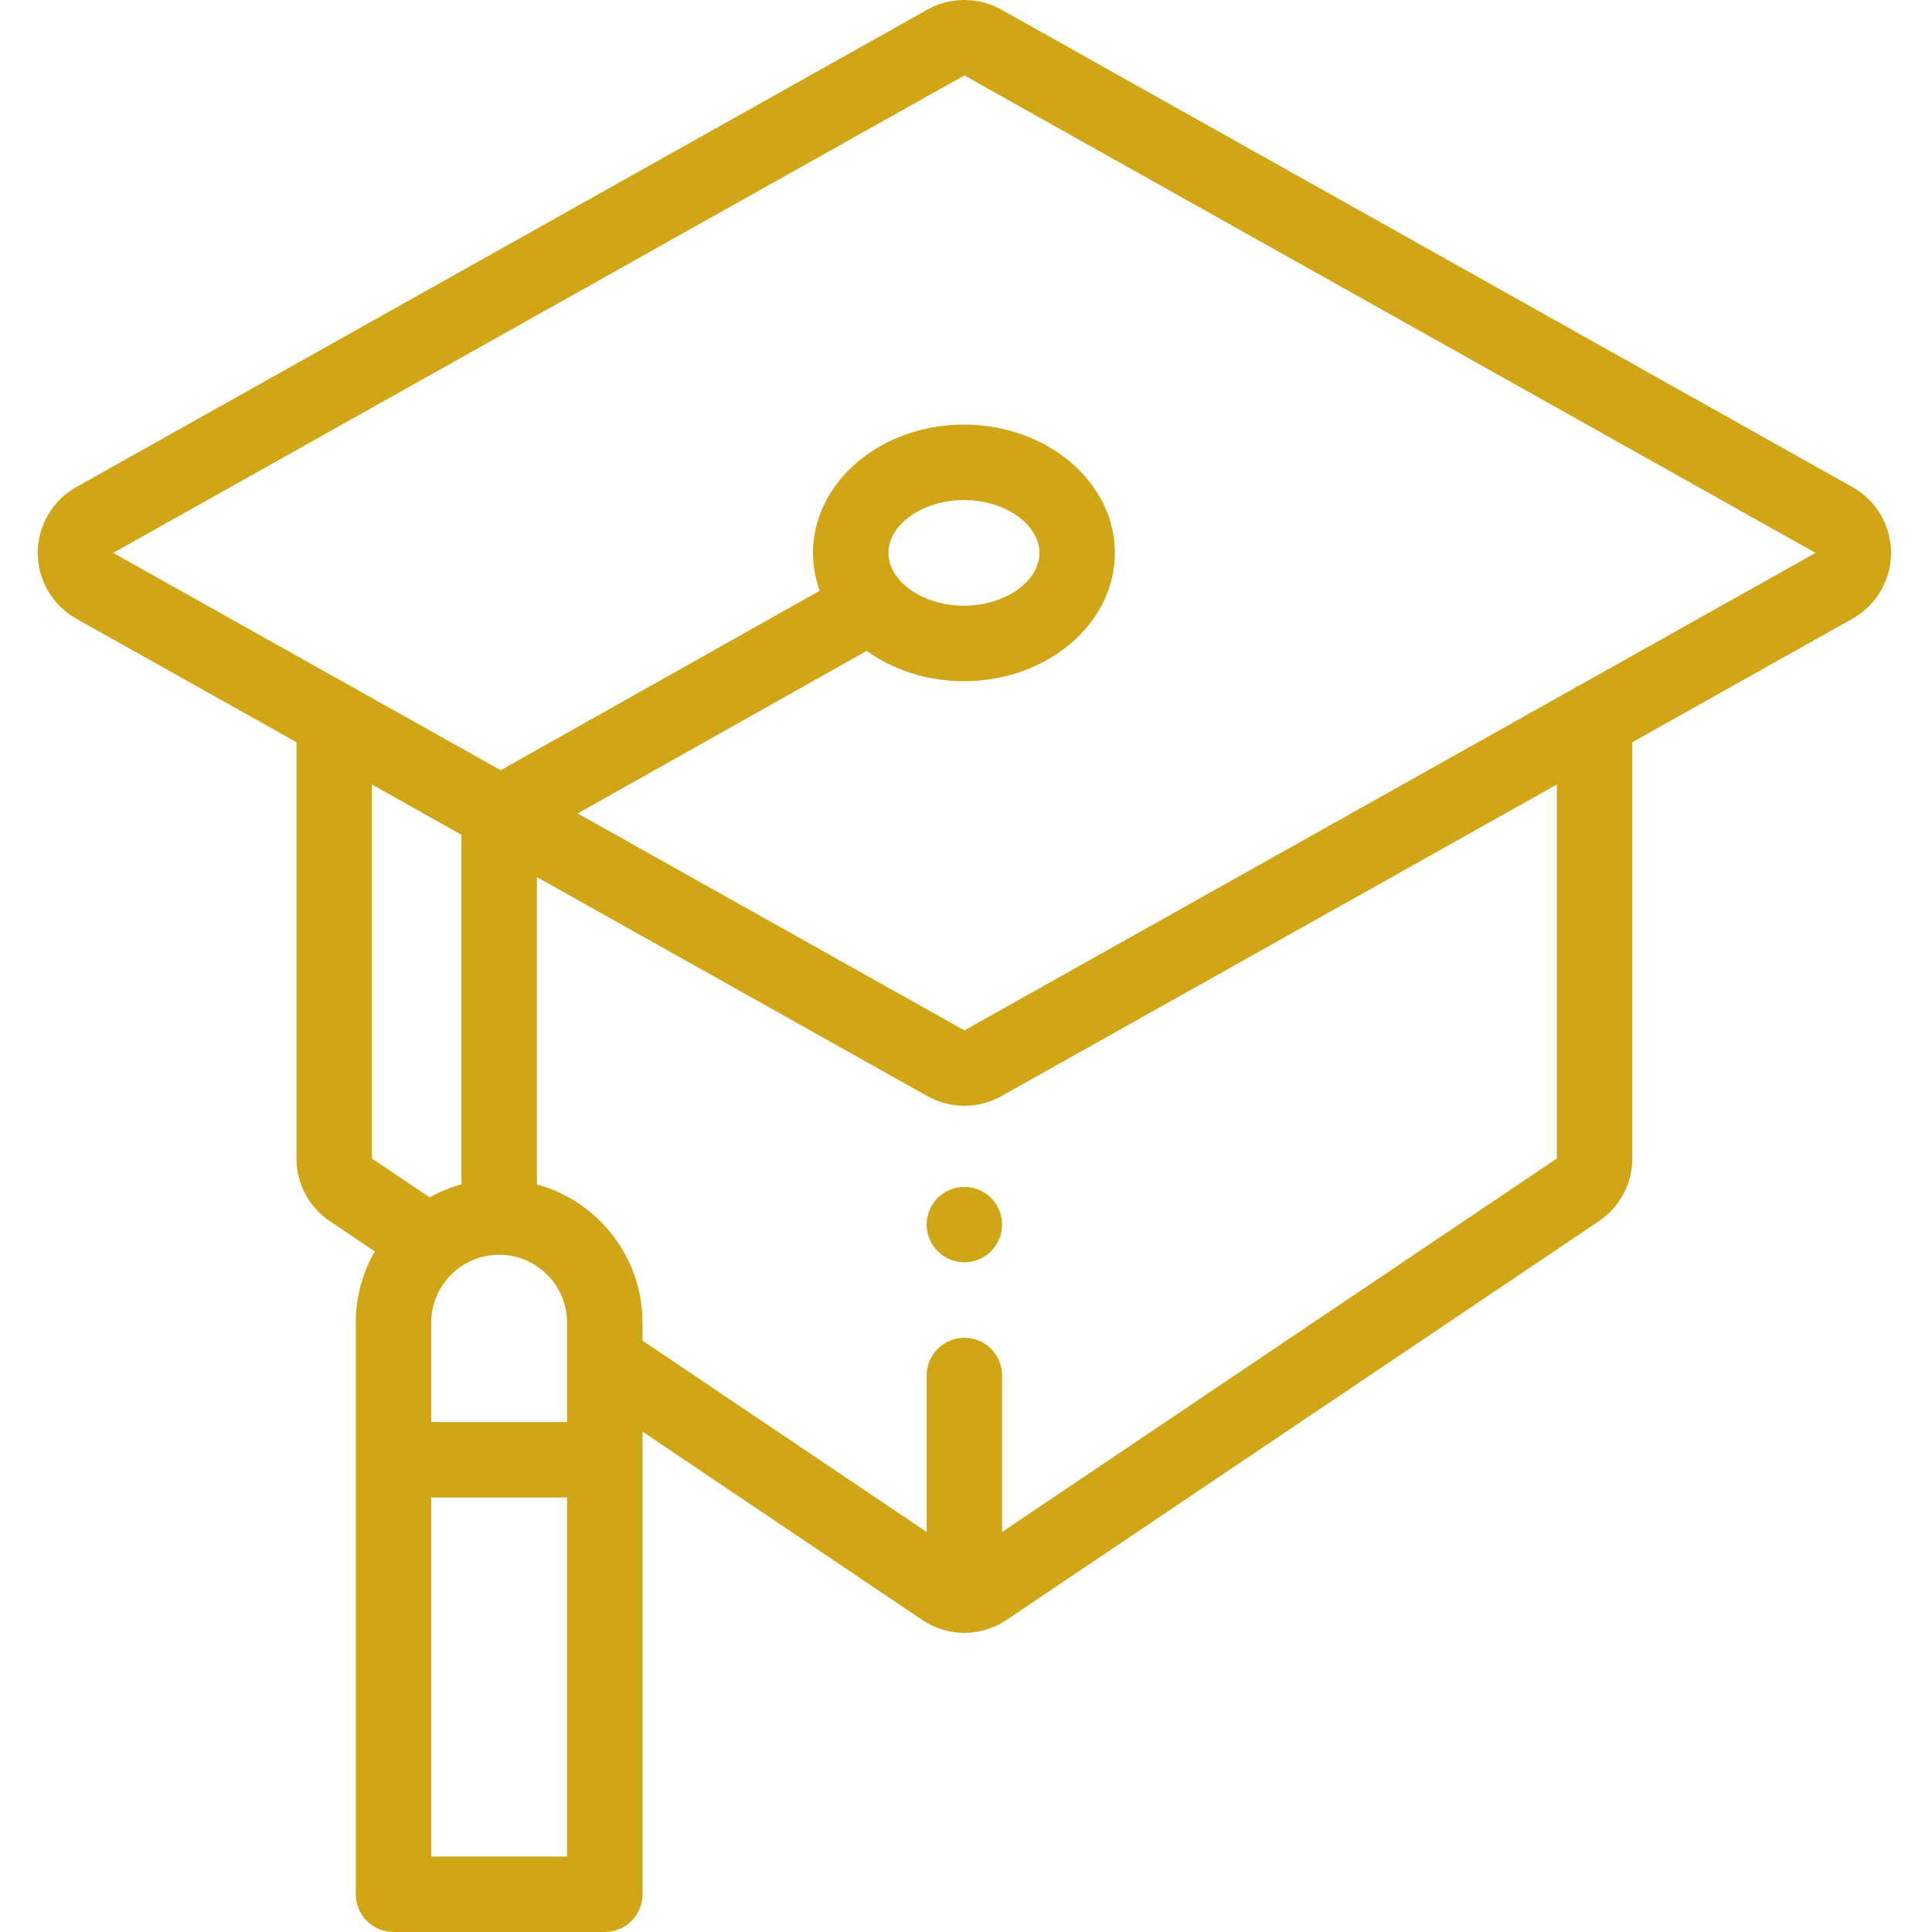
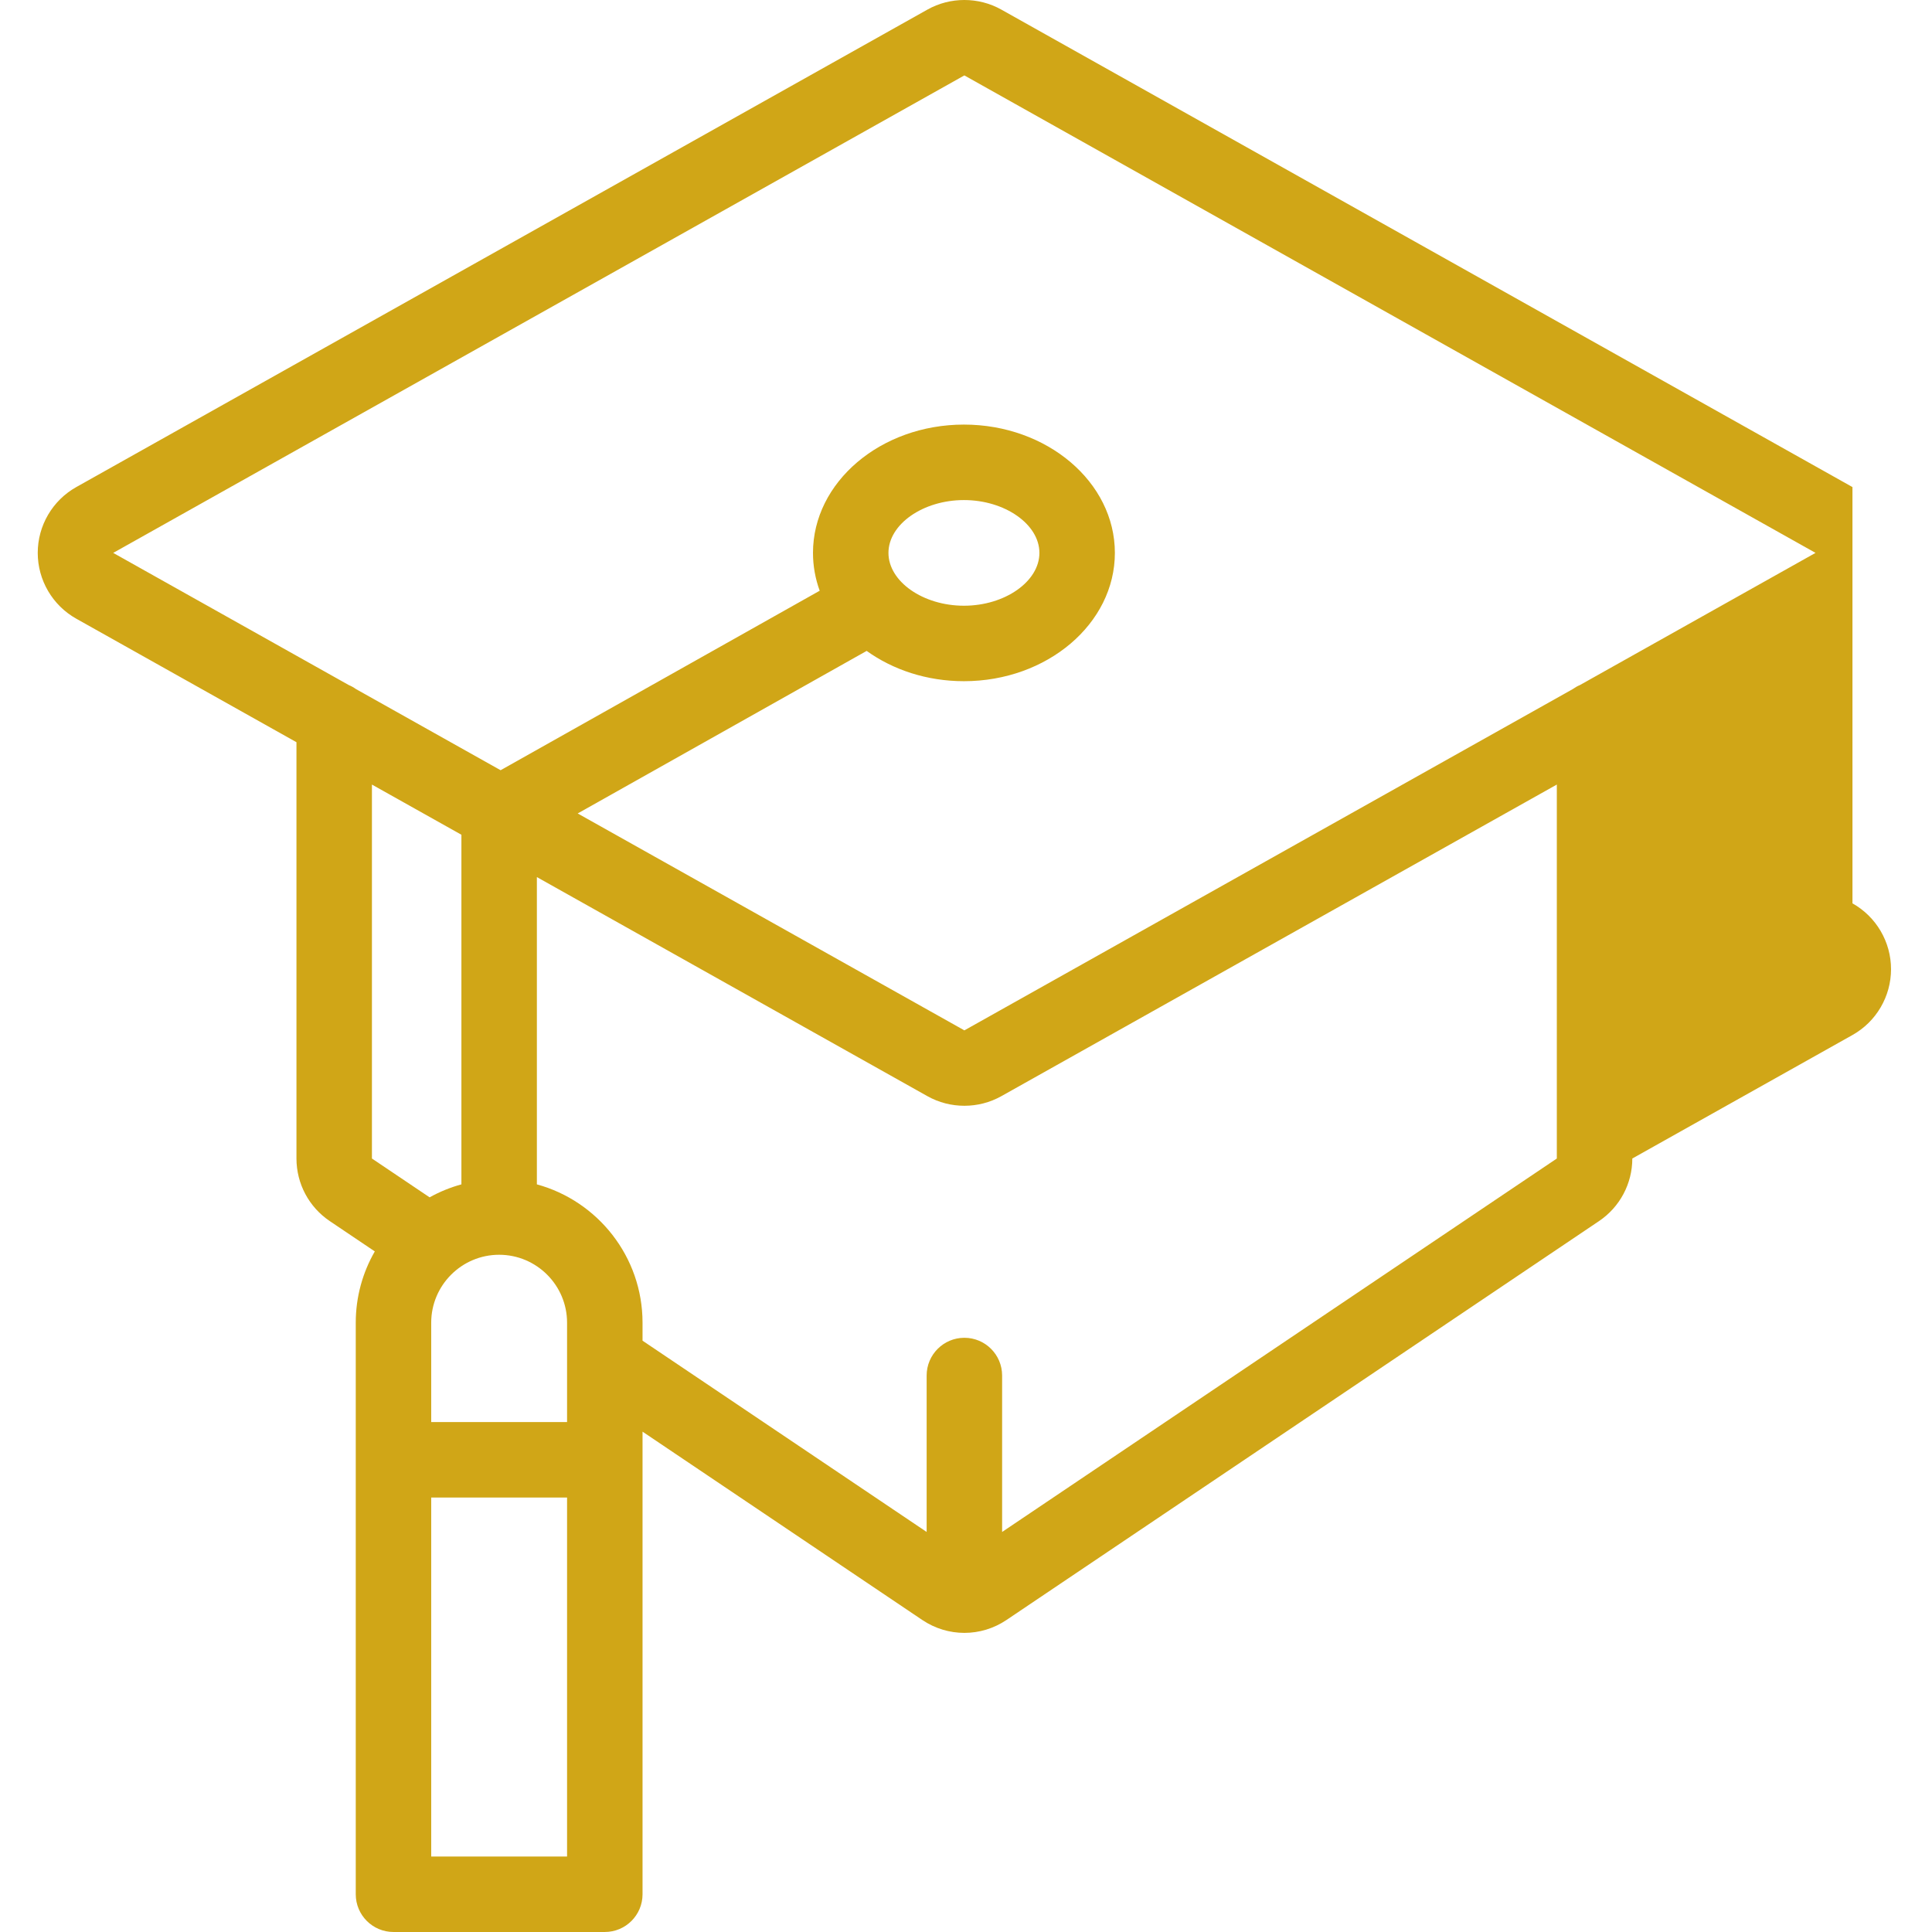
<svg xmlns="http://www.w3.org/2000/svg" fill="#d0a617" viewBox="-10 0 512 512.001" width="65px" height="65px">
-   <path d="m480.922 129.078-225.566-126.539c-6.039-3.387-13.539-3.387-19.574 0l-225.566 126.539c-6.301 3.535-10.215 10.219-10.215 17.441 0 7.227 3.914 13.91 10.215 17.445l58.348 32.73v110.324c0 6.668 3.305 12.867 8.832 16.59l11.93 8.031c-3.207 5.57-5.047 12.016-5.047 18.891v151.469c0 5.523 4.477 10 10 10h56c5.523 0 10-4.477 10-10v-122.594l74.125 49.902c3.391 2.285 7.281 3.426 11.168 3.426 3.887 0 7.777-1.141 11.168-3.426l157.008-105.699c5.527-3.723 8.832-9.926 8.832-16.59v-110.324l58.348-32.73c6.301-3.535 10.215-10.219 10.215-17.445 0-7.223-3.914-13.906-10.219-17.441zm-392.359 78.84 23.715 13.301v92.652c-2.969.812-5.793 1.973-8.426 3.438l-15.289-10.289zm51.715 152.648v.117 16.18h-36.004v-26.332c0-9.926 8.078-18.004 18.004-18.004 9.926 0 18 8.078 18 18.004zm-36.004 131.434v-95.137h36.004v95.137zm298.301-184.98-147.004 98.965v-41.457c0-5.52-4.477-10-10-10-5.523 0-10 4.48-10 10v41.457l-75.293-50.688v-4.77c0-17.492-11.883-32.254-28-36.656v-81.434l103.508 58.066c3.016 1.691 6.398 2.539 9.785 2.539 3.383 0 6.766-.848 9.785-2.539l147.219-82.586zm6.145-125.484c-.691.289-1.336.66-1.938 1.09l-161.211 90.434-102.477-57.484 76.582-43.078c6.969 5.004 15.961 8.027 25.777 8.027 22.055 0 40-15.254 40-34 0-18.75-17.945-34.004-40-34.004-22.059 0-40.004 15.254-40.004 34.004 0 3.488.625 6.855 1.777 10.027l-84.559 47.566-38.309-21.492c-.602-.43-1.25-.797-1.941-1.086l-62.418-35.016 225.566-126.539 225.57 126.535zm-183.27-35.012c0-7.59 9.16-14 20.004-14 10.84 0 20 6.41 20 14 0 7.59-9.16 14-20 14-10.844 0-20.004-6.41-20.004-14zm0 0" />
-   <path d="m245.57 314.535c-2.633 0-5.211 1.059-7.07 2.918-1.859 1.871-2.93 4.441-2.93 7.07 0 2.641 1.07 5.211 2.93 7.082 1.859 1.859 4.438 2.918 7.07 2.918 2.629 0 5.211-1.059 7.07-2.918 1.859-1.871 2.93-4.441 2.93-7.082 0-2.629-1.07-5.207-2.93-7.07-1.859-1.859-4.441-2.918-7.07-2.918zm0 0" />
+   <path d="m480.922 129.078-225.566-126.539c-6.039-3.387-13.539-3.387-19.574 0l-225.566 126.539c-6.301 3.535-10.215 10.219-10.215 17.441 0 7.227 3.914 13.91 10.215 17.445l58.348 32.73v110.324c0 6.668 3.305 12.867 8.832 16.59l11.93 8.031c-3.207 5.57-5.047 12.016-5.047 18.891v151.469c0 5.523 4.477 10 10 10h56c5.523 0 10-4.477 10-10v-122.594l74.125 49.902c3.391 2.285 7.281 3.426 11.168 3.426 3.887 0 7.777-1.141 11.168-3.426l157.008-105.699c5.527-3.723 8.832-9.926 8.832-16.59l58.348-32.73c6.301-3.535 10.215-10.219 10.215-17.445 0-7.223-3.914-13.906-10.219-17.441zm-392.359 78.84 23.715 13.301v92.652c-2.969.812-5.793 1.973-8.426 3.438l-15.289-10.289zm51.715 152.648v.117 16.18h-36.004v-26.332c0-9.926 8.078-18.004 18.004-18.004 9.926 0 18 8.078 18 18.004zm-36.004 131.434v-95.137h36.004v95.137zm298.301-184.98-147.004 98.965v-41.457c0-5.52-4.477-10-10-10-5.523 0-10 4.48-10 10v41.457l-75.293-50.688v-4.77c0-17.492-11.883-32.254-28-36.656v-81.434l103.508 58.066c3.016 1.691 6.398 2.539 9.785 2.539 3.383 0 6.766-.848 9.785-2.539l147.219-82.586zm6.145-125.484c-.691.289-1.336.66-1.938 1.09l-161.211 90.434-102.477-57.484 76.582-43.078c6.969 5.004 15.961 8.027 25.777 8.027 22.055 0 40-15.254 40-34 0-18.75-17.945-34.004-40-34.004-22.059 0-40.004 15.254-40.004 34.004 0 3.488.625 6.855 1.777 10.027l-84.559 47.566-38.309-21.492c-.602-.43-1.25-.797-1.941-1.086l-62.418-35.016 225.566-126.539 225.57 126.535zm-183.27-35.012c0-7.59 9.16-14 20.004-14 10.84 0 20 6.41 20 14 0 7.59-9.16 14-20 14-10.844 0-20.004-6.41-20.004-14zm0 0" />
</svg>